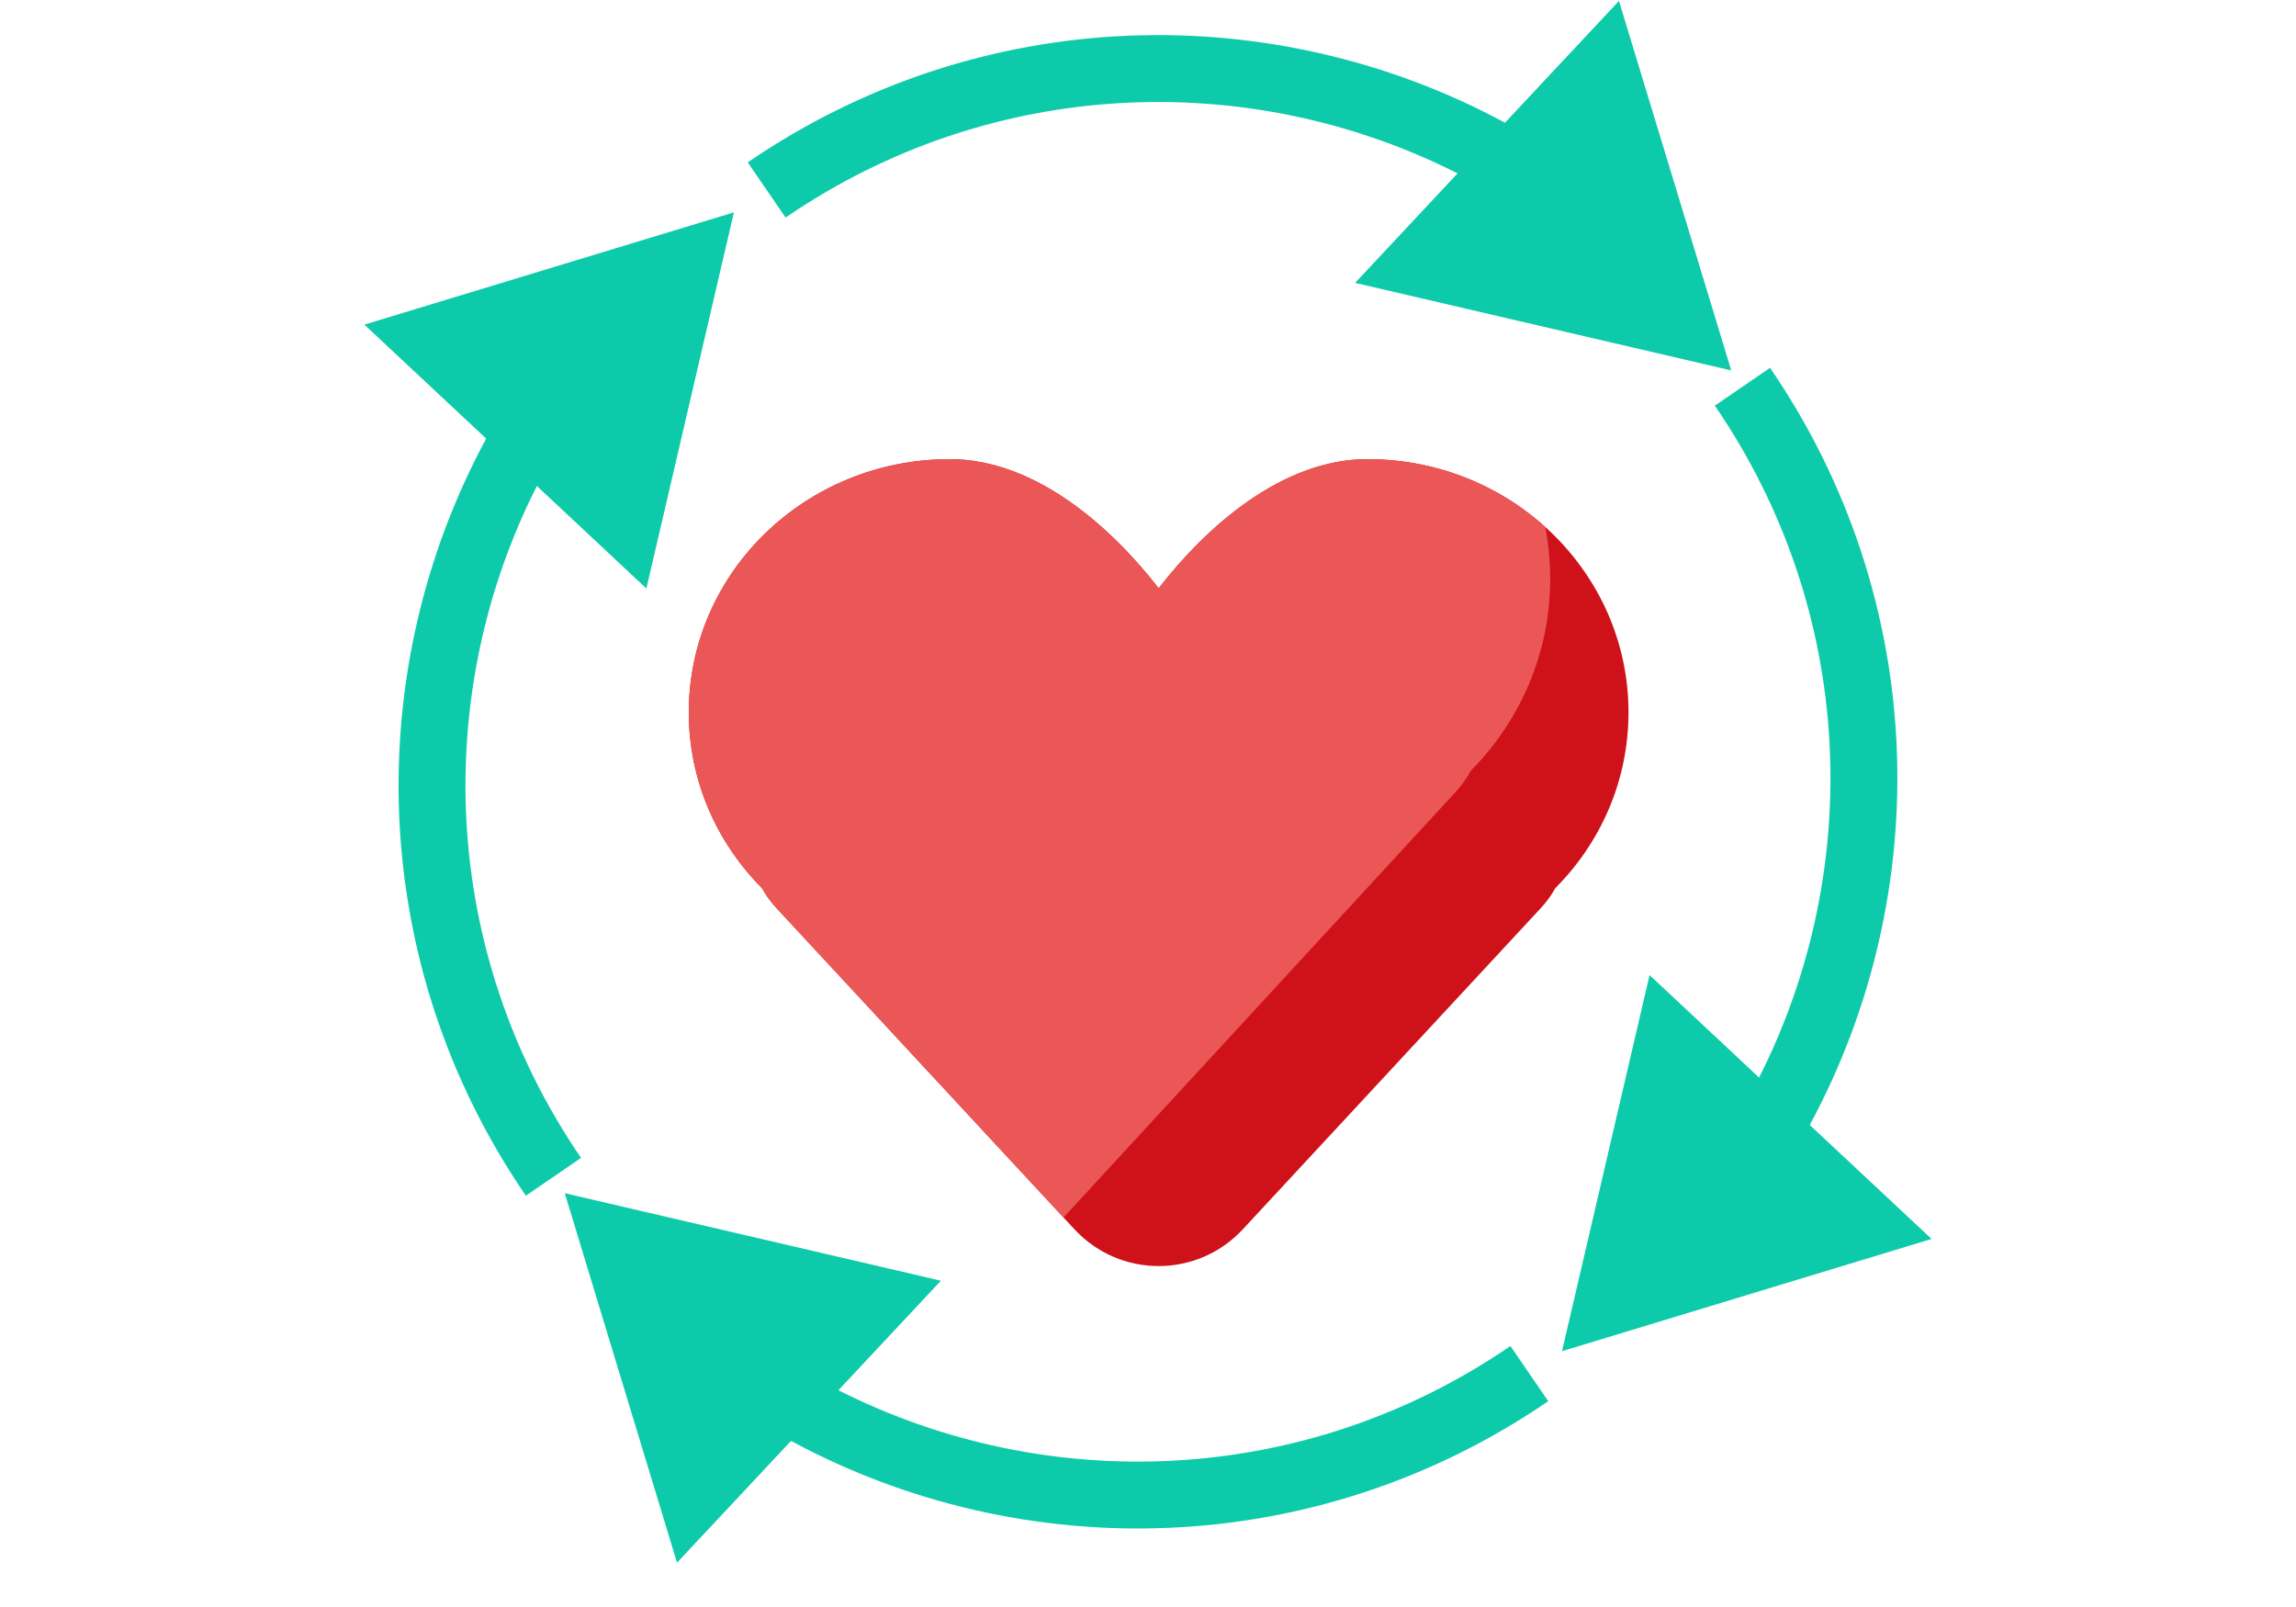
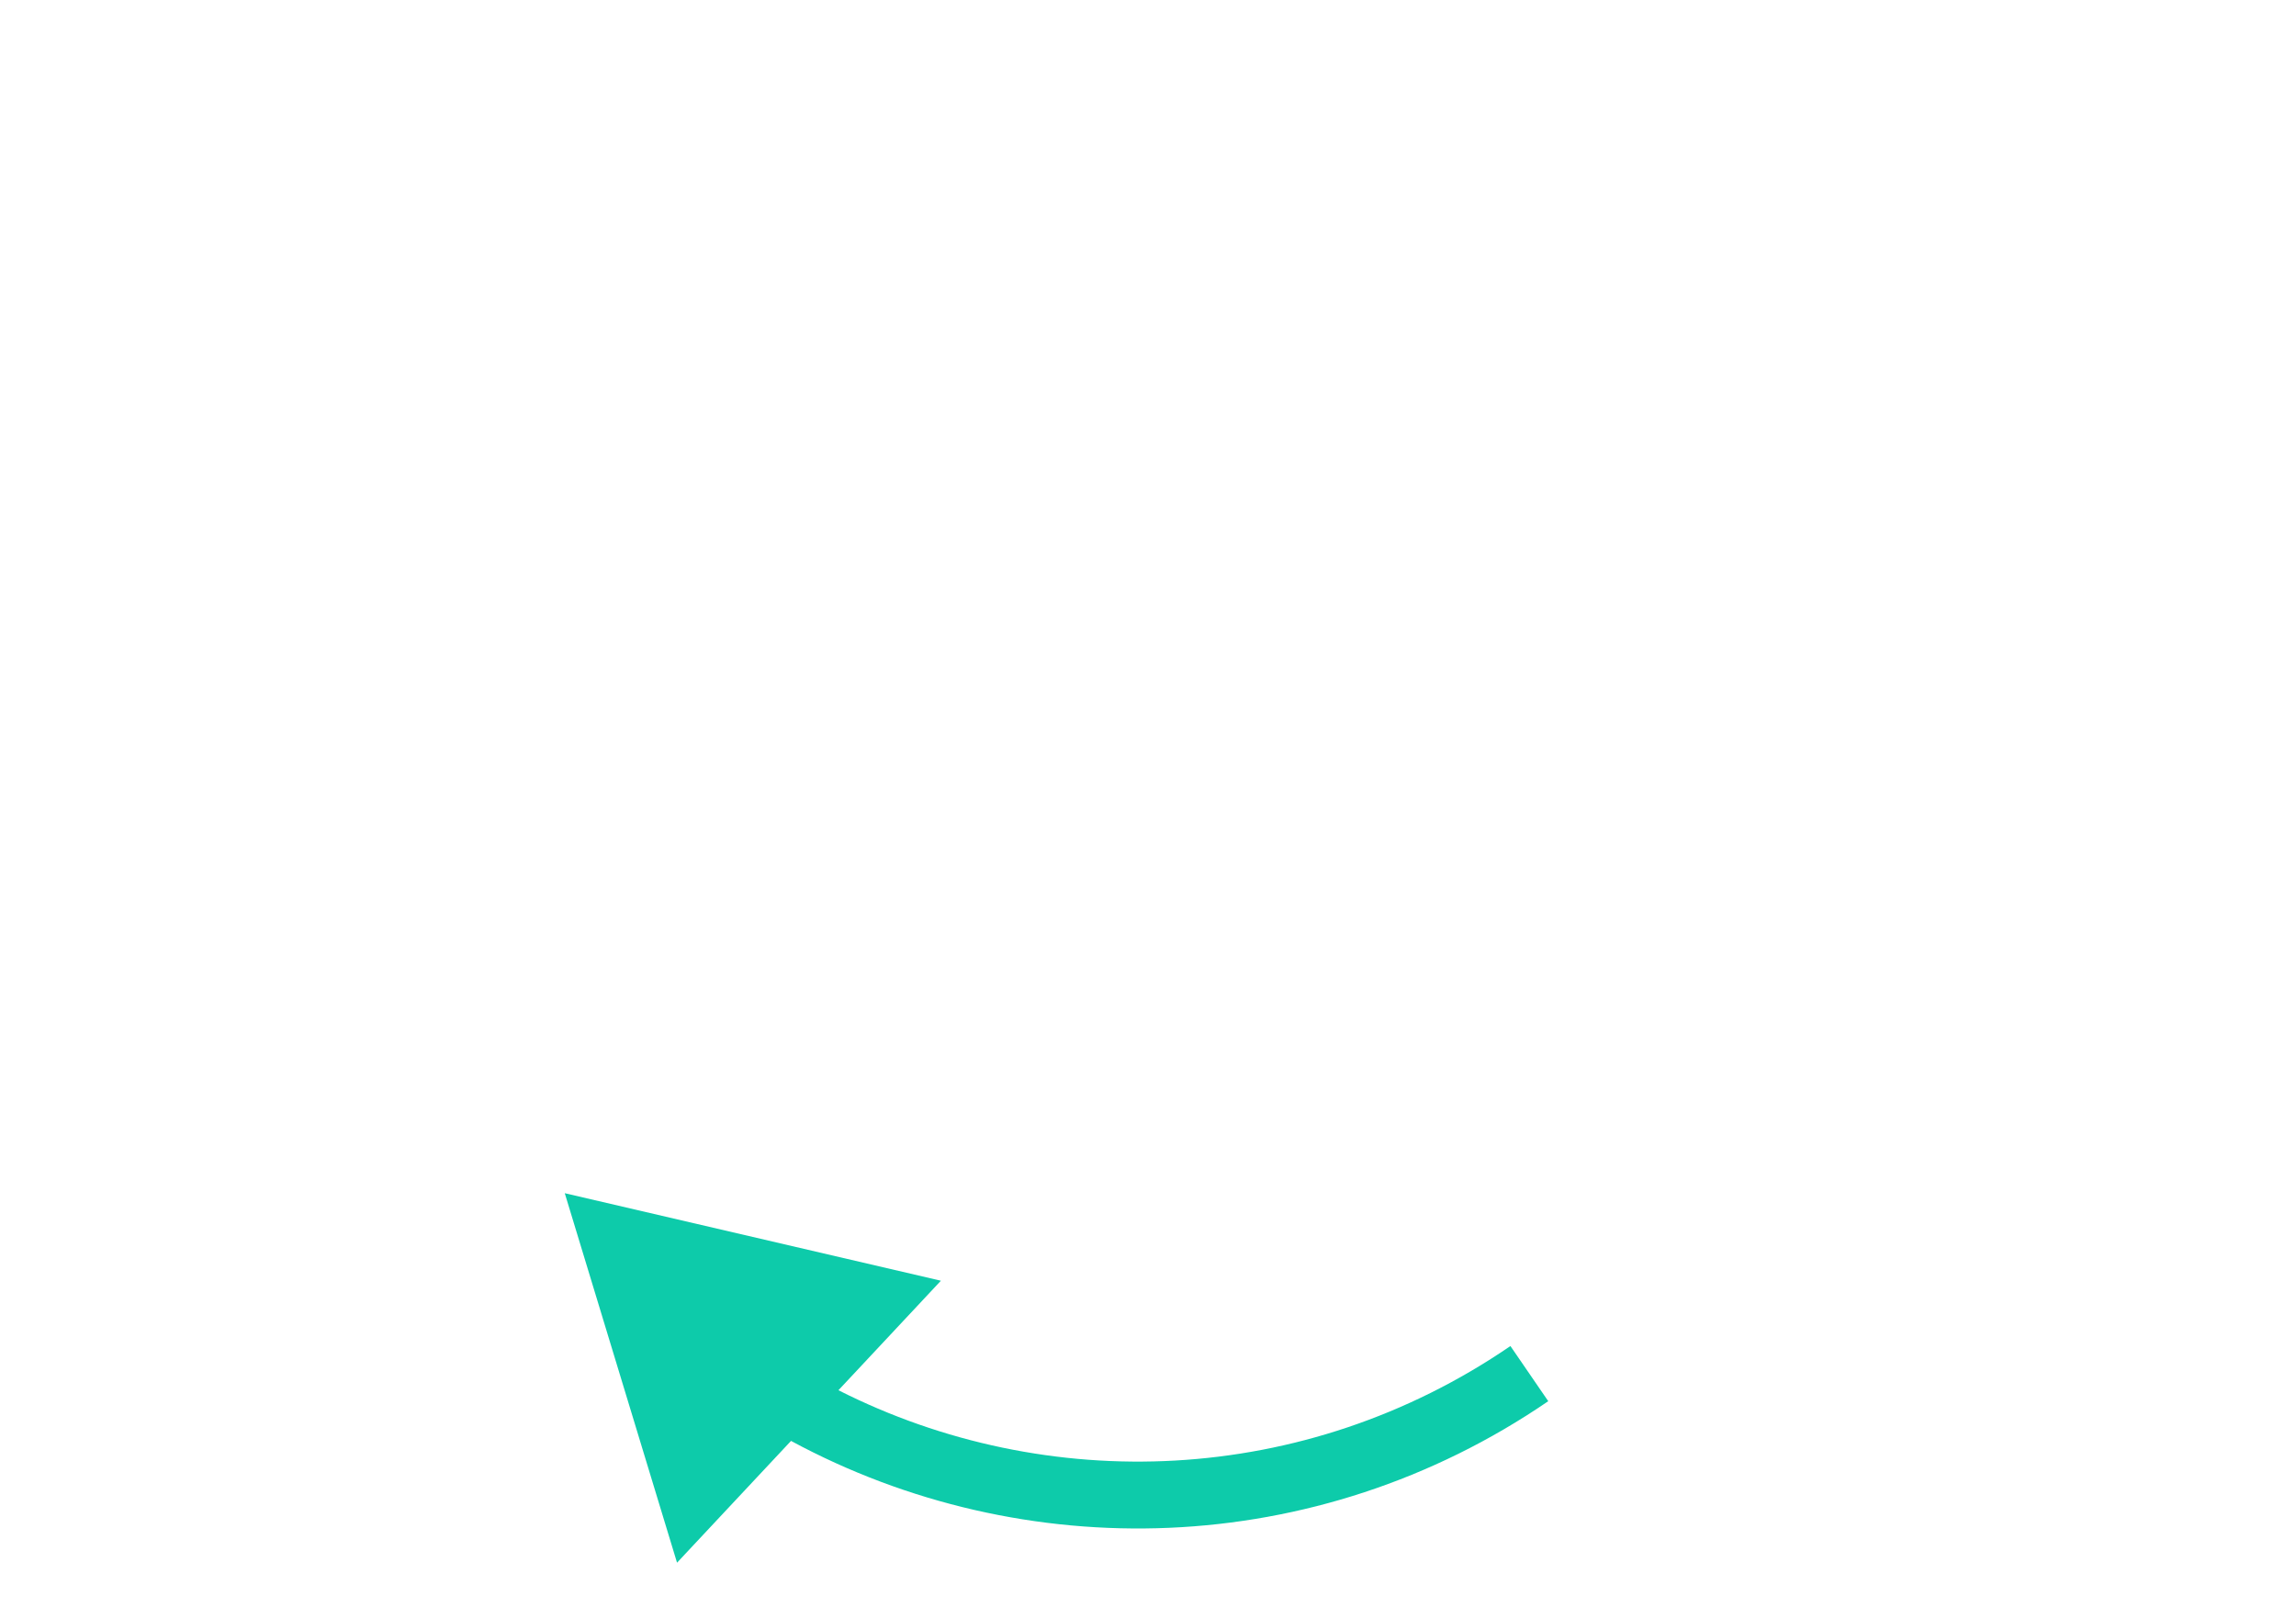
<svg xmlns="http://www.w3.org/2000/svg" width="40" height="28" viewBox="0 0 40 28" fill="none">
-   <path fill-rule="evenodd" clip-rule="evenodd" d="M25.393 3.021C21.765 1.185 17.276 1.333 13.686 3.791L13.027 2.829C17.082 0.053 22.176 -0.046 26.219 2.138L28.205 0.016L30.161 6.454L23.608 4.929L25.393 3.021Z" fill="#0DCBAA" />
-   <path fill-rule="evenodd" clip-rule="evenodd" d="M30.646 18.775C32.482 15.147 32.334 10.657 29.875 7.068L30.837 6.409C33.614 10.463 33.713 15.558 31.529 19.601L33.651 21.587L27.213 23.543L28.738 16.989L30.646 18.775Z" fill="#0DCBAA" />
  <path fill-rule="evenodd" clip-rule="evenodd" d="M14.607 24.223C18.235 26.059 22.724 25.911 26.314 23.453L26.973 24.414C22.918 27.19 17.824 27.29 13.781 25.106L11.795 27.228L9.839 20.79L16.392 22.315L14.607 24.223Z" fill="#0DCBAA" />
-   <path fill-rule="evenodd" clip-rule="evenodd" d="M9.353 8.468C7.517 12.096 7.665 16.586 10.123 20.175L9.161 20.834C6.385 16.78 6.286 11.685 8.47 7.642L6.348 5.656L12.786 3.7L11.261 10.254L9.353 8.468Z" fill="#0DCBAA" />
-   <path d="M13.275 15.475C12.486 14.681 12 13.602 12 12.412C12 9.975 14.036 8 16.547 8C18.035 8 19.356 9.179 20.186 10.25C21.015 9.179 22.336 8 23.823 8C26.335 8 28.371 9.975 28.371 12.412C28.371 13.602 27.886 14.681 27.096 15.475C27.028 15.598 26.944 15.715 26.843 15.823L21.652 21.419C20.86 22.273 19.511 22.273 18.719 21.419L13.528 15.823C13.427 15.715 13.343 15.598 13.275 15.475Z" fill="#CF111A" />
-   <path d="M26.92 9.181C26.977 9.474 27.007 9.776 27.007 10.086C27.007 11.384 26.481 12.562 25.626 13.427C25.552 13.561 25.461 13.689 25.352 13.807L18.528 21.214L13.528 15.823C13.427 15.715 13.343 15.598 13.275 15.475C12.486 14.681 12 13.602 12 12.412C12 9.975 14.036 8 16.547 8C18.035 8 19.356 9.179 20.186 10.25C21.015 9.179 22.336 8 23.823 8C25.02 8 26.108 8.448 26.92 9.181Z" fill="#EB5757" />
</svg>